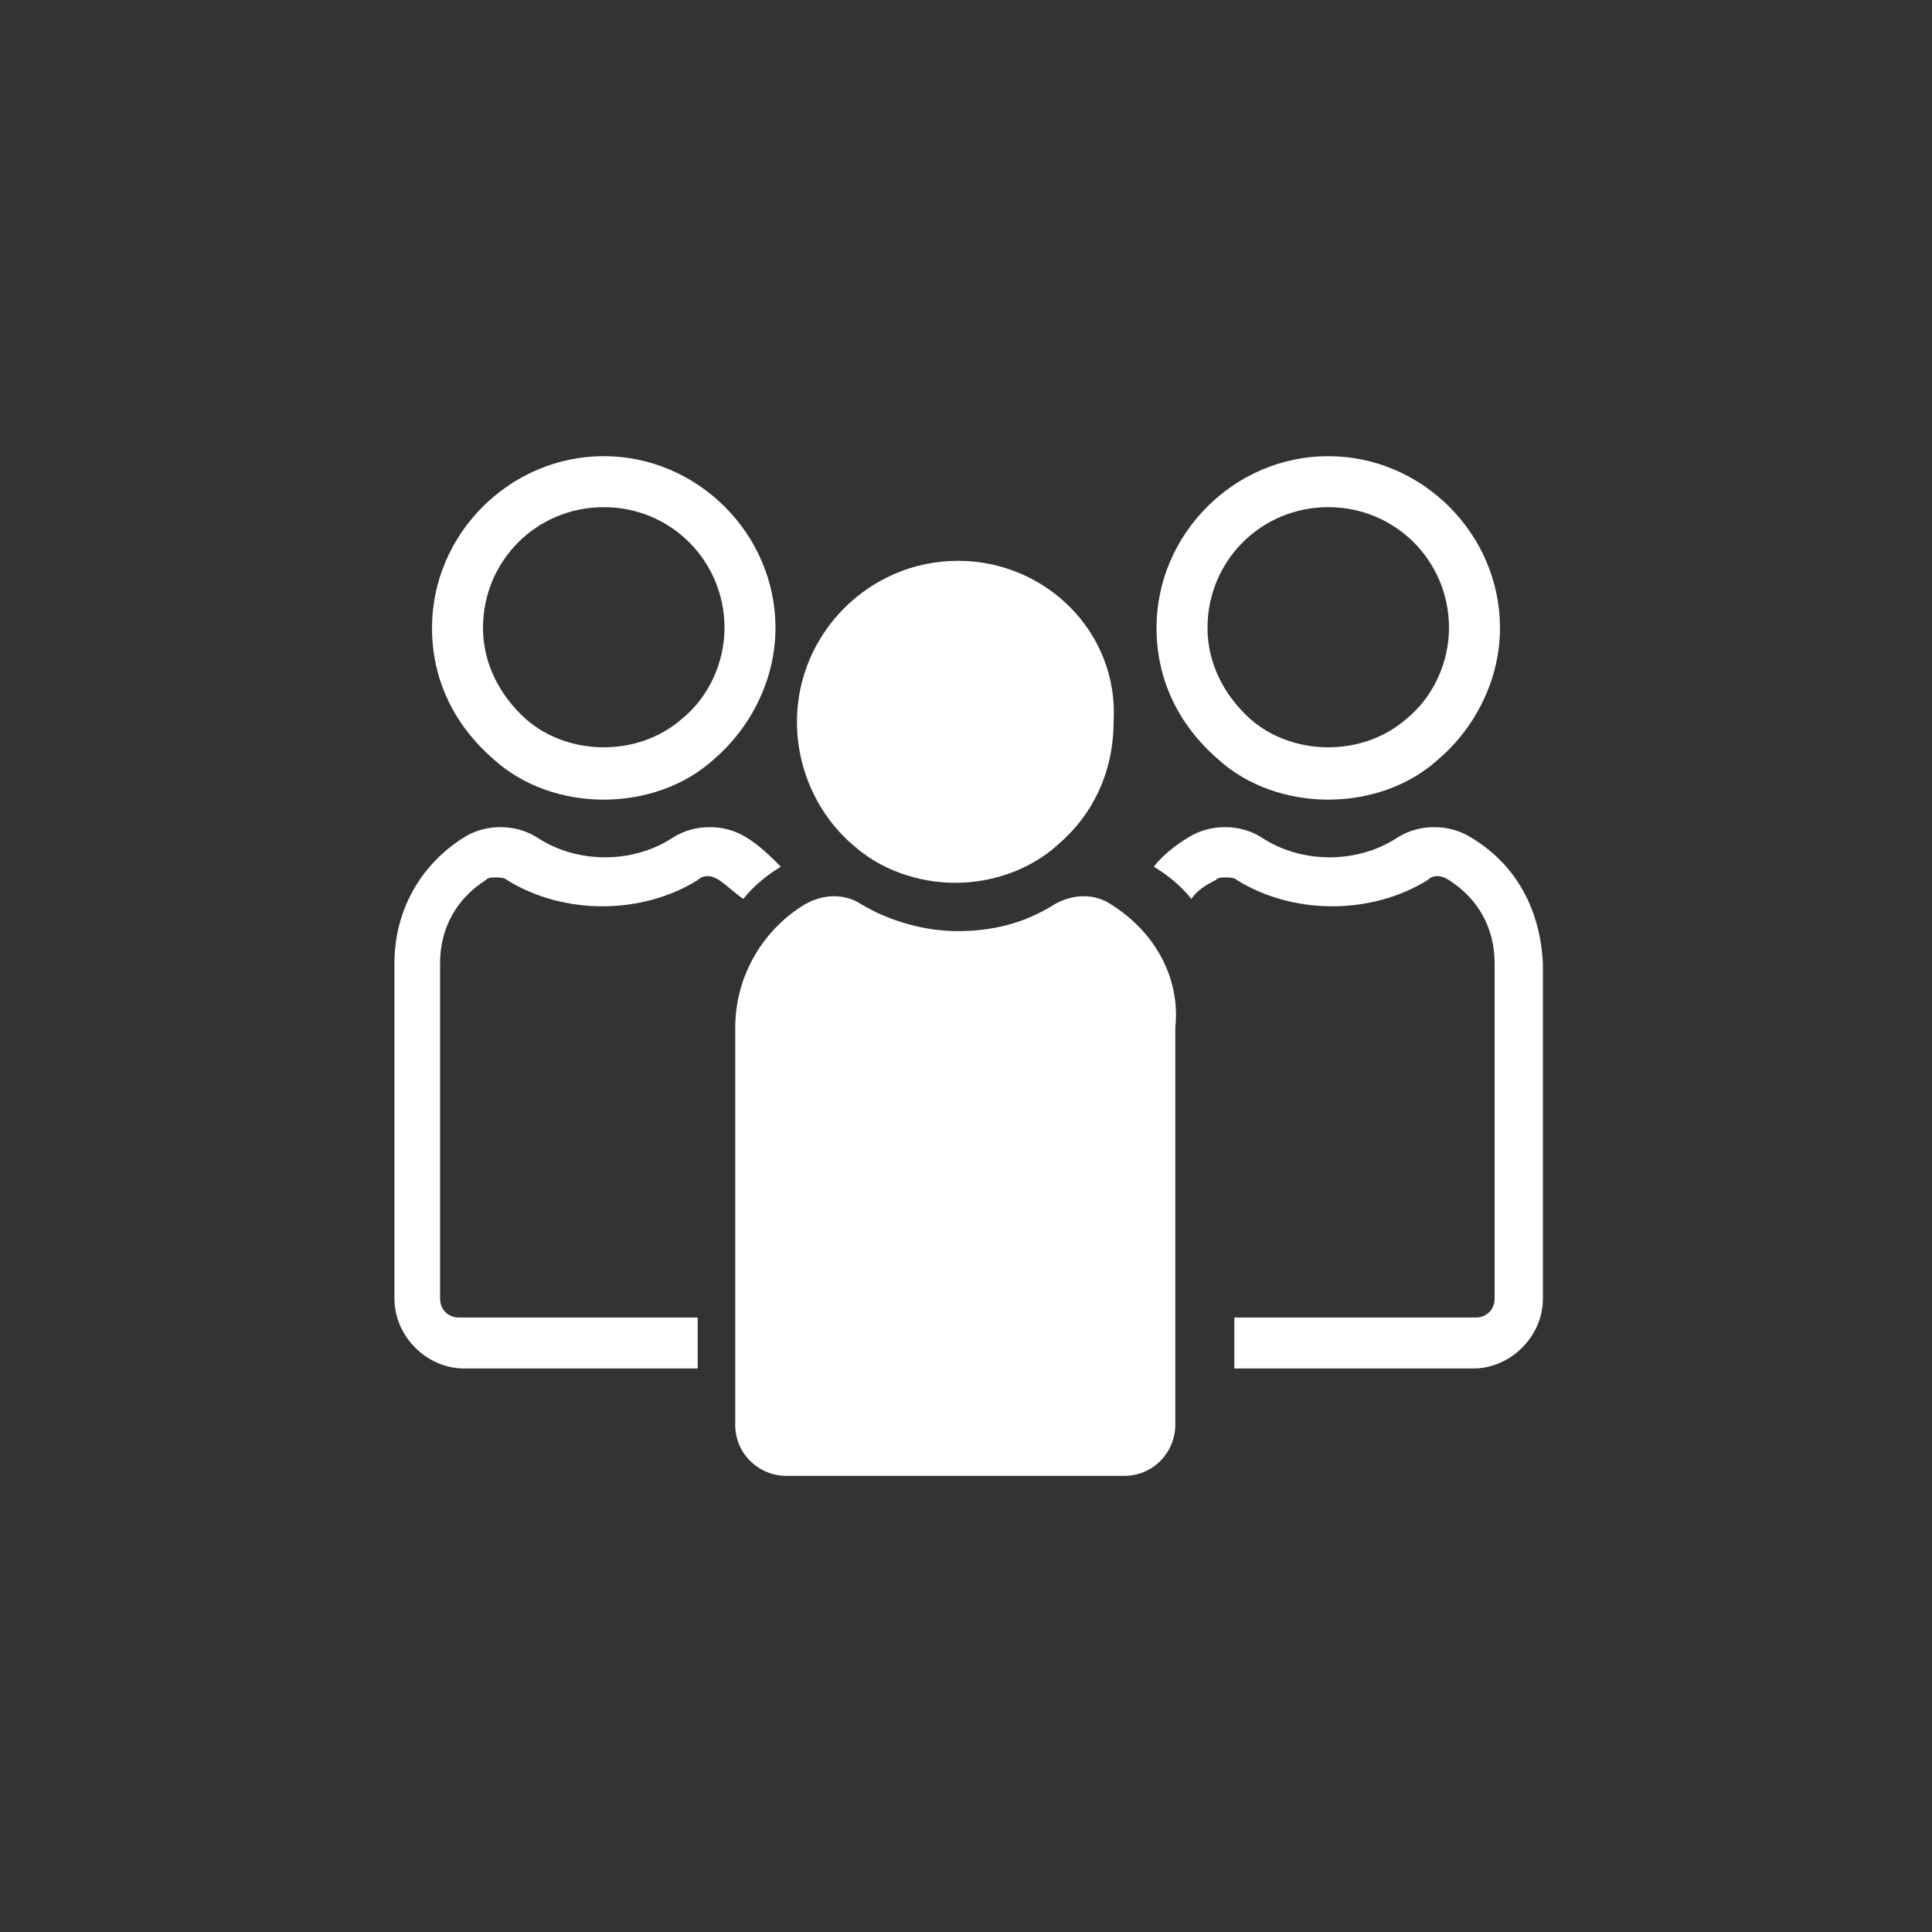
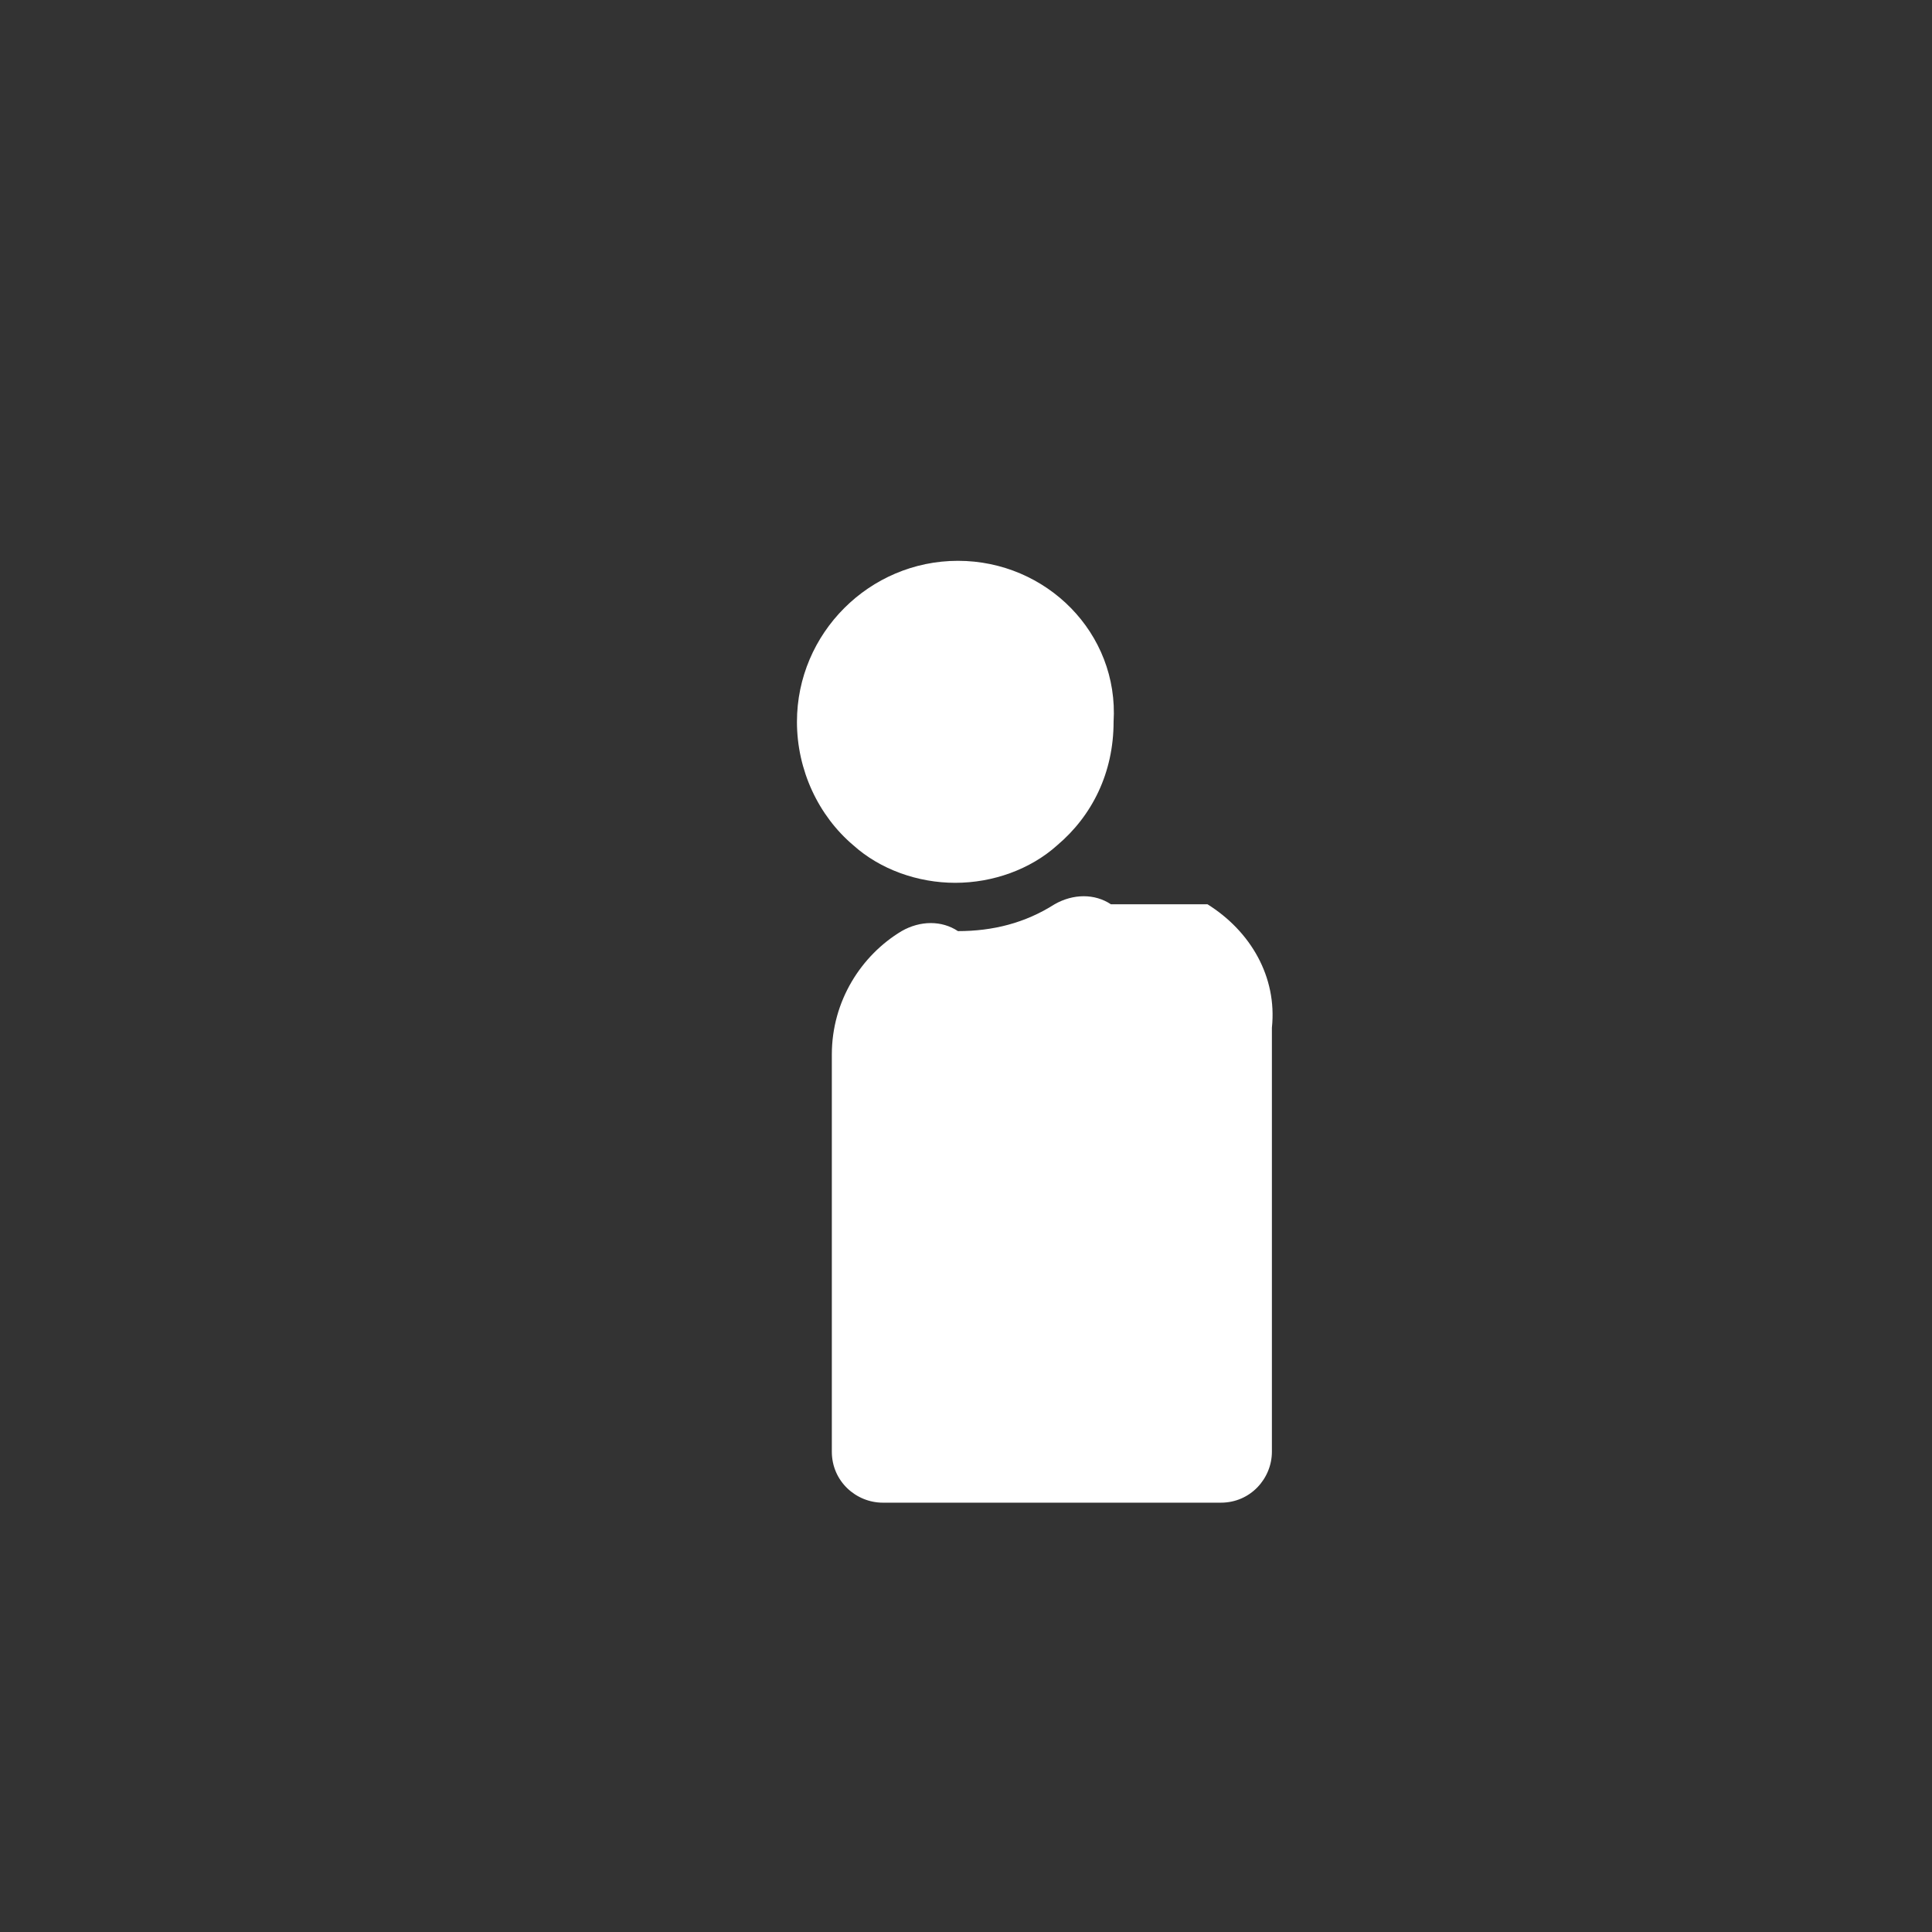
<svg xmlns="http://www.w3.org/2000/svg" xml:space="preserve" id="Layer_1" x="0" y="0" style="enable-background:new 0 0 72 72" version="1.1" viewBox="0 0 72 72">
  <rect x="0" y="0" width="72" height="72" fill="#333333" stroke="none" />
  <style>.st0{fill:#fff}</style>
-   <path d="M41.4 33.7c-.6-.4-1.4-.4-2.1 0-1.1.7-2.3 1-3.6 1s-2.6-.4-3.6-1c-.6-.4-1.4-.4-2.1 0-1.5.9-2.6 2.6-2.6 4.6v14.8c0 1.1.9 1.9 1.9 1.9h12.6c1.1 0 1.9-.9 1.9-1.9V38.3c.2-1.9-.8-3.6-2.4-4.6zM35.7 20.9c-3.3 0-6 2.7-6 6 0 1.8.8 3.5 2.1 4.6 1 .9 2.4 1.4 3.8 1.4s2.8-.5 3.8-1.4c1.3-1.1 2.1-2.7 2.1-4.6.2-3.3-2.5-6-5.8-6z" class="st0" />
-   <path d="M17.1 49.1c-.4 0-.7-.3-.7-.7V35.9c0-1.3.6-2.4 1.7-3.1.1-.1.2-.1.4-.1.1 0 .3 0 .4.1 2.1 1.3 5 1.3 7.1 0 .2-.2.5-.2.8 0 .3.2.6.5.9.7.4-.5.9-.9 1.4-1.2-.4-.4-.8-.8-1.3-1.1-.8-.5-1.9-.5-2.7 0-1.5 1-3.6 1-5.1 0-.8-.5-1.9-.5-2.7 0-1.6 1-2.6 2.7-2.6 4.7v12.5c0 1.4 1.2 2.6 2.6 2.6H26v-1.9h-8.9zM18.4 28.3c1.1 1 2.6 1.5 4.1 1.5s3-.5 4.1-1.5c1.4-1.2 2.3-3 2.3-4.9 0-3.5-2.9-6.4-6.4-6.4s-6.4 2.9-6.4 6.4c0 1.9.8 3.6 2.3 4.9zm4.1-9.4c2.5 0 4.5 2 4.5 4.5 0 1.3-.6 2.6-1.6 3.4-1.6 1.4-4.2 1.4-5.8 0-1-.9-1.6-2.1-1.6-3.4 0-2.5 2-4.5 4.5-4.5zM54.8 31.2c-.8-.5-1.9-.5-2.7 0-1.5 1-3.6 1-5.1 0-.8-.5-1.9-.5-2.7 0-.5.3-1 .7-1.3 1.1.5.3 1 .7 1.4 1.2.2-.3.5-.5.9-.7.1-.1.2-.1.4-.1.1 0 .3 0 .4.1 2.1 1.3 5 1.3 7.1 0 .2-.2.5-.2.8 0 1.1.7 1.7 1.8 1.7 3.1v12.5c0 .4-.3.7-.7.7h-9V51h8.9c1.4 0 2.6-1.2 2.6-2.6V35.9c-.1-2-1-3.7-2.7-4.7zM45.4 28.3c1.1 1 2.6 1.5 4.1 1.5s3-.5 4.1-1.5c1.4-1.2 2.3-3 2.3-4.9 0-3.5-2.9-6.4-6.4-6.4s-6.4 2.9-6.4 6.4c0 1.9.8 3.6 2.3 4.9zm4.1-9.4c2.5 0 4.5 2 4.5 4.5 0 1.3-.6 2.6-1.6 3.4-1.6 1.4-4.2 1.4-5.8 0-1-.9-1.6-2.1-1.6-3.4 0-2.5 2-4.5 4.5-4.5z" class="st0" />
+   <path d="M41.4 33.7c-.6-.4-1.4-.4-2.1 0-1.1.7-2.3 1-3.6 1c-.6-.4-1.4-.4-2.1 0-1.5.9-2.6 2.6-2.6 4.6v14.8c0 1.1.9 1.9 1.9 1.9h12.6c1.1 0 1.9-.9 1.9-1.9V38.3c.2-1.9-.8-3.6-2.4-4.6zM35.7 20.9c-3.3 0-6 2.7-6 6 0 1.8.8 3.5 2.1 4.6 1 .9 2.4 1.4 3.8 1.4s2.8-.5 3.8-1.4c1.3-1.1 2.1-2.7 2.1-4.6.2-3.3-2.5-6-5.8-6z" class="st0" />
</svg>